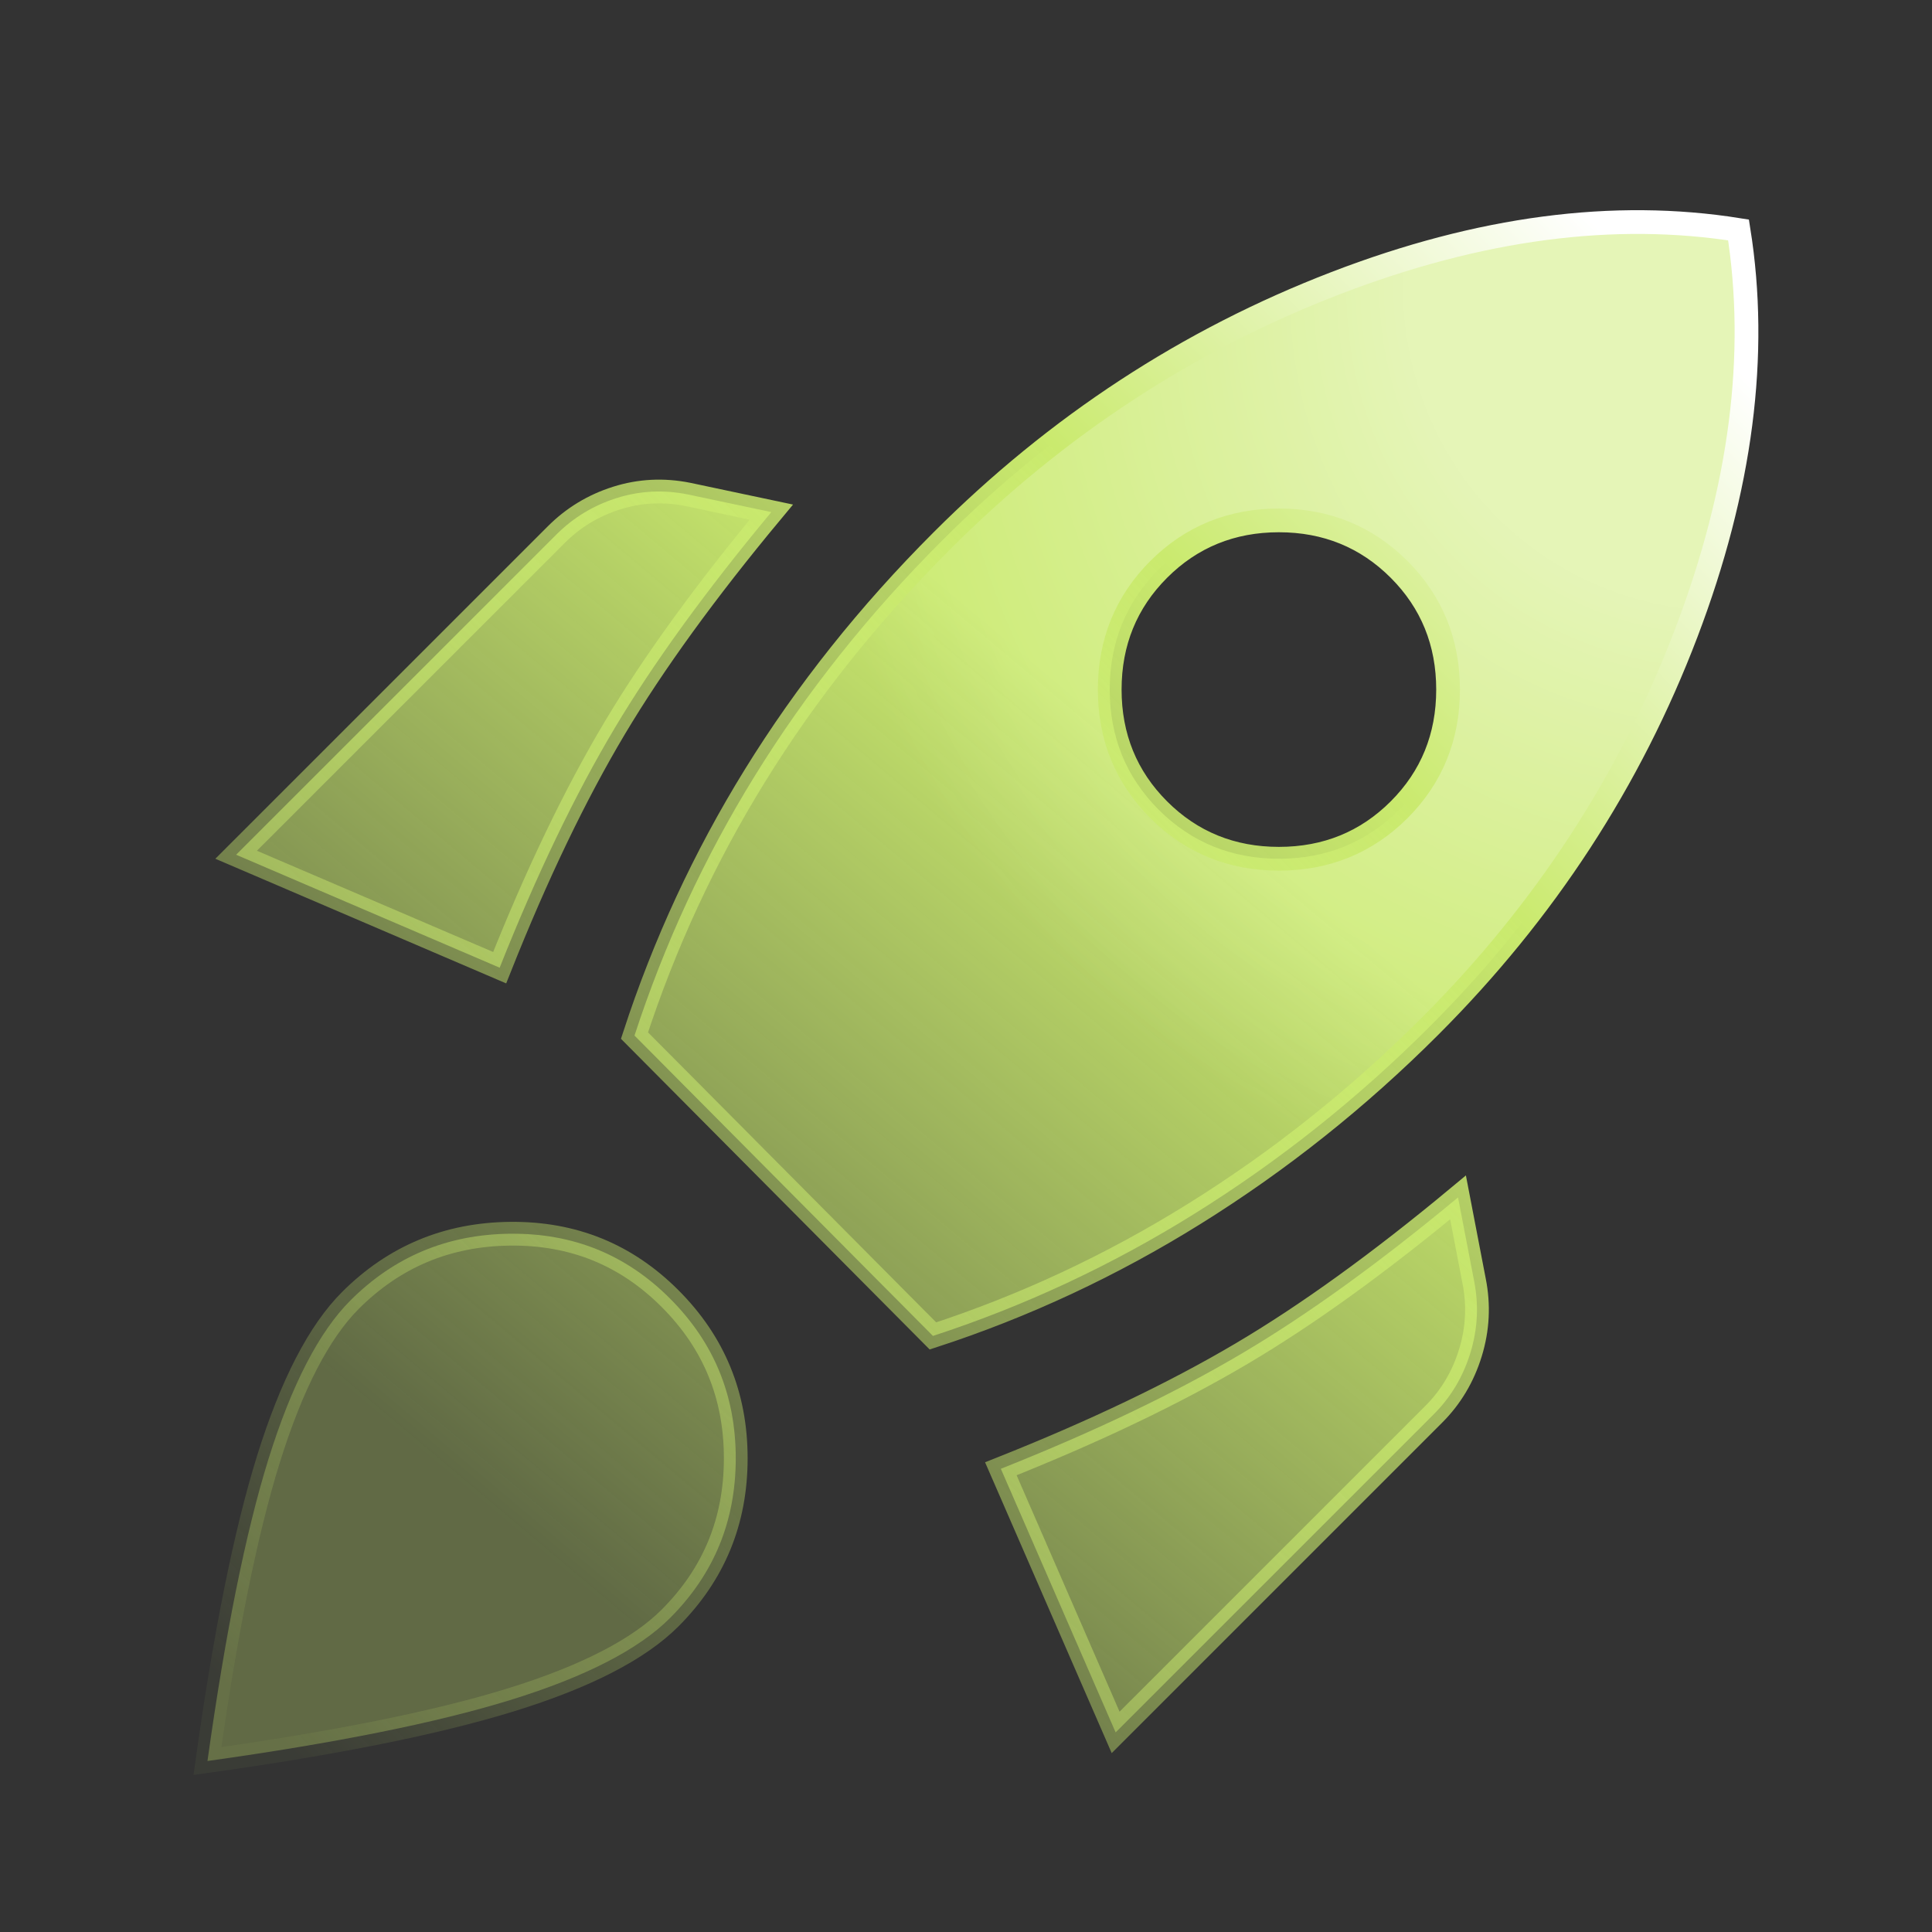
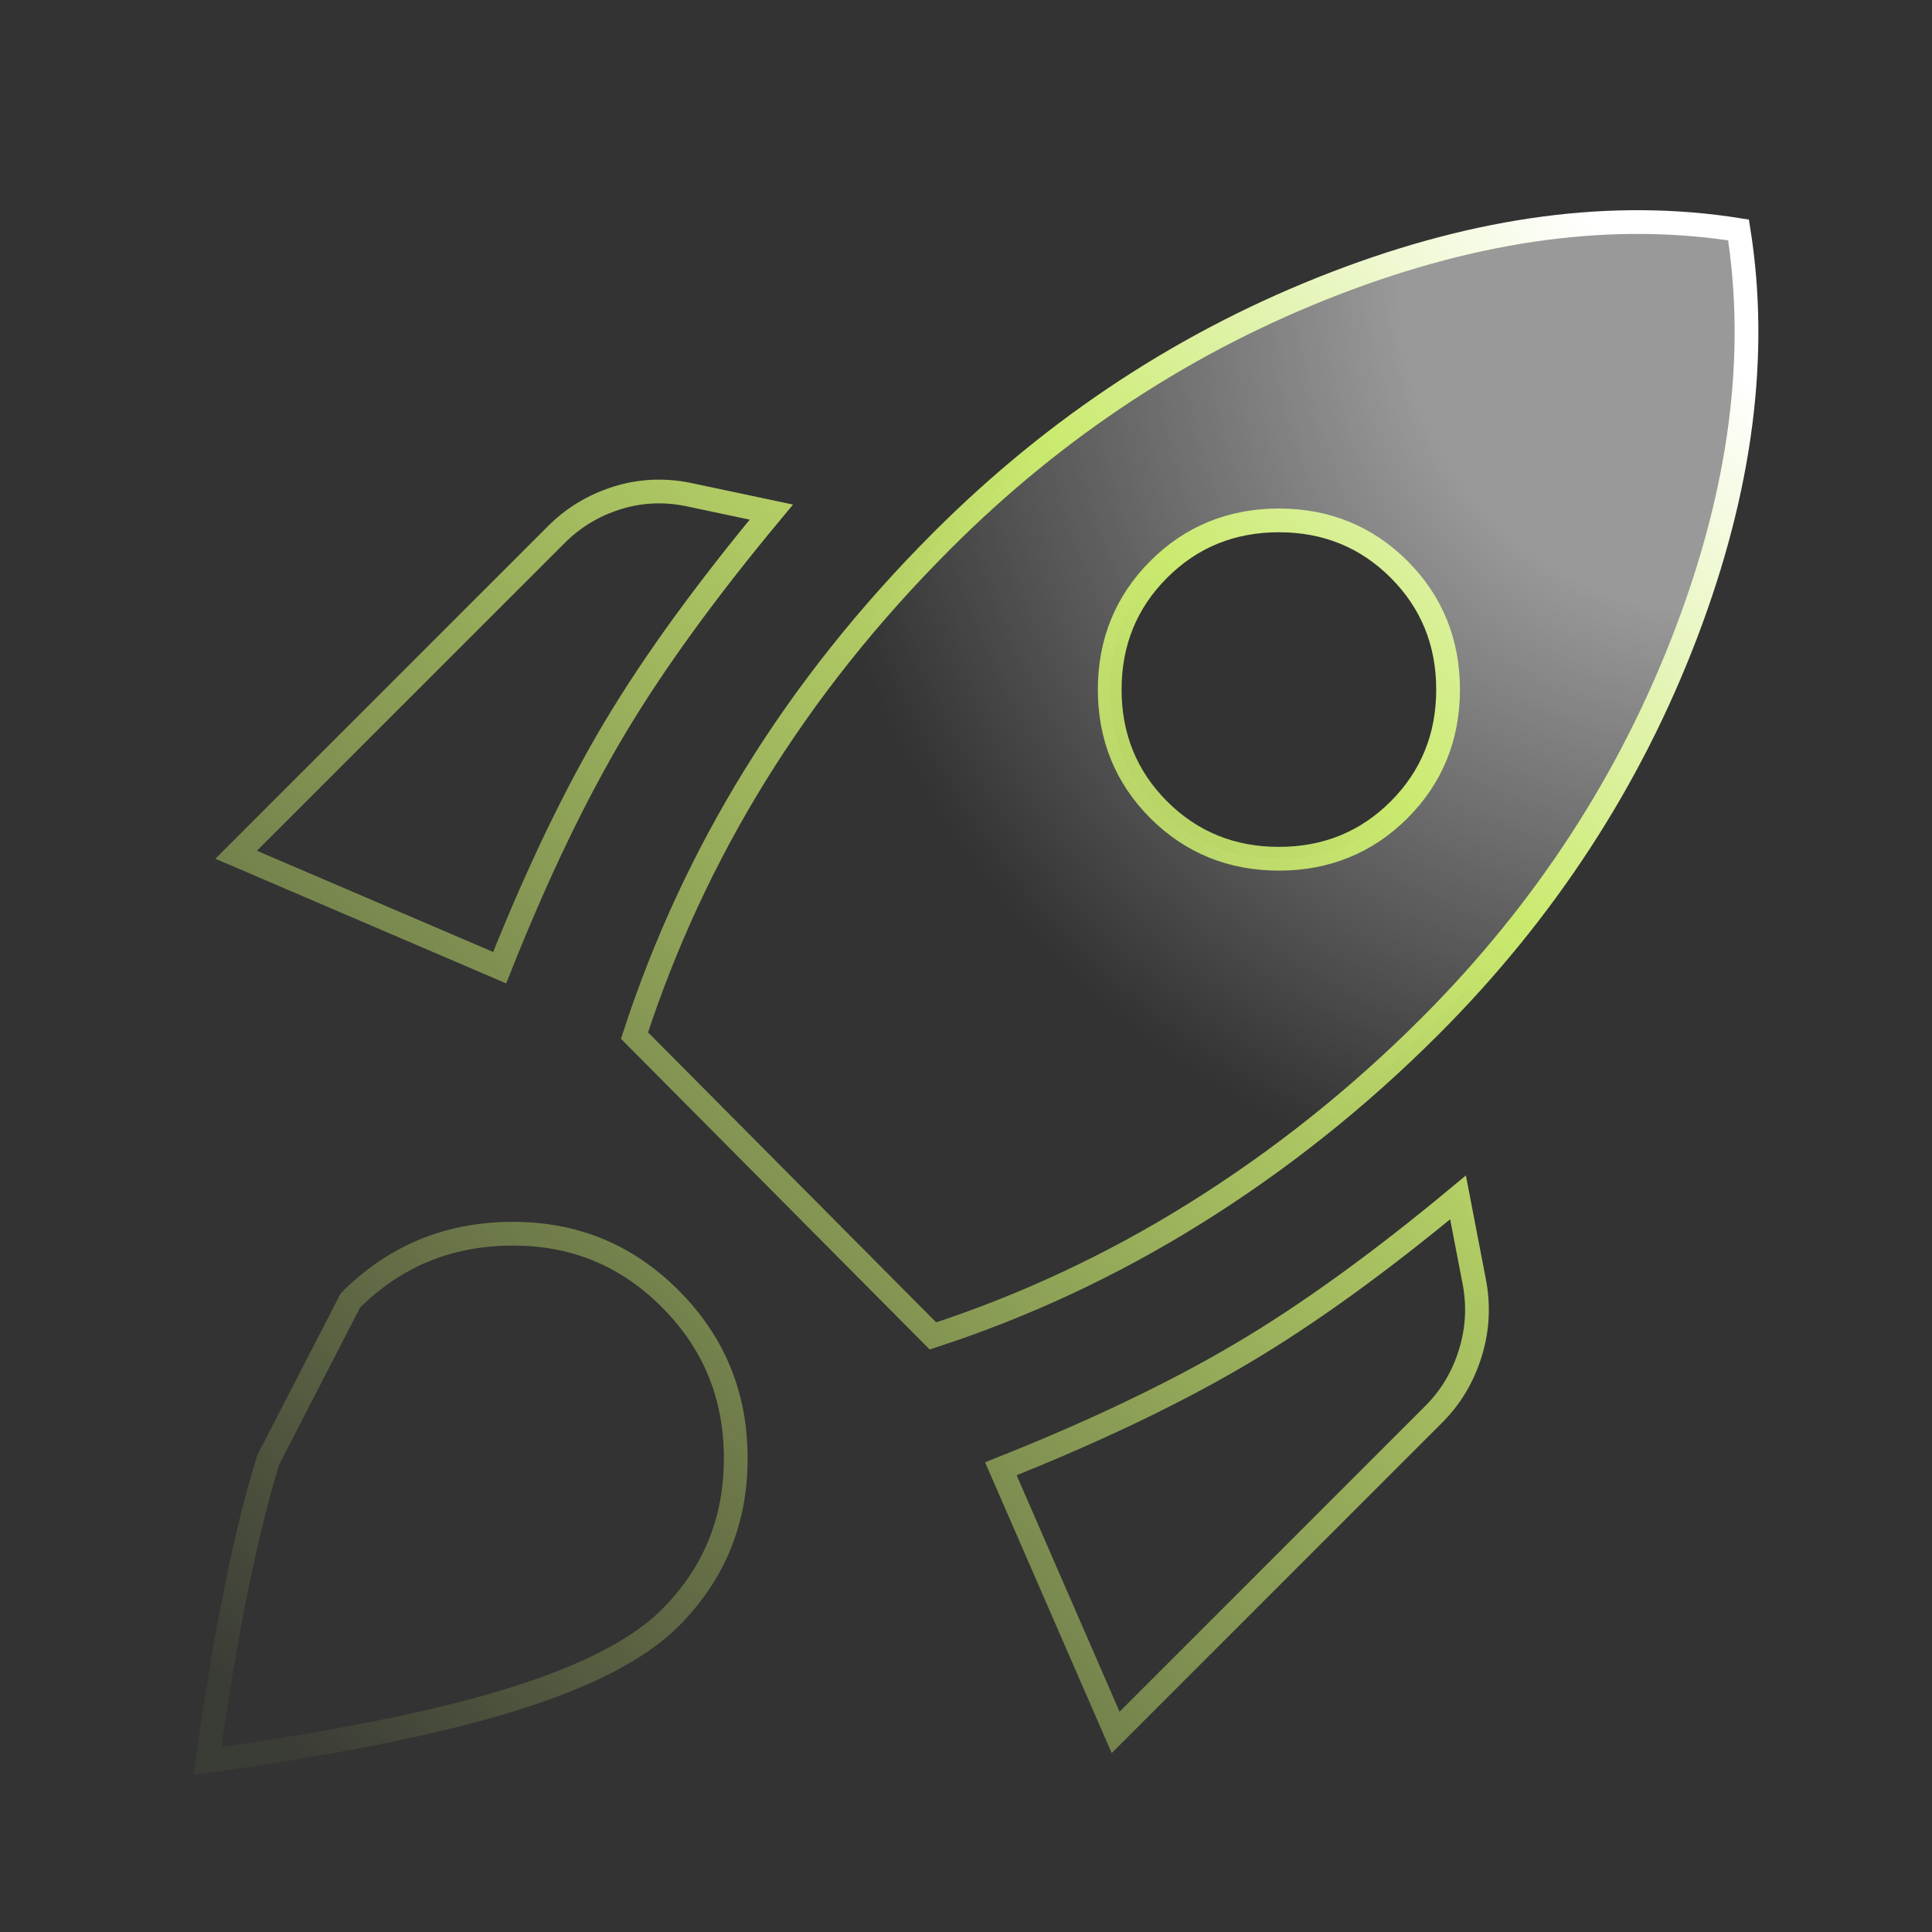
<svg xmlns="http://www.w3.org/2000/svg" width="80" height="80" viewBox="0 0 80 80" fill="none">
  <rect x="0" y="0" width="80" height="80" fill="#333333" stroke="none" />
  <mask id="mask0_41_22" style="mask-type:alpha" maskUnits="userSpaceOnUse" x="0" y="0" width="80" height="80">
    <rect x="0.888" y="0.901" width="78.657" height="78.657" fill="#D9D9D9" />
  </mask>
  <g mask="url(#mask0_41_22)">
-     <path d="M61.036 53.022L61.037 53.026C61.239 54.038 61.189 55.034 60.885 56.021C60.58 57.012 60.075 57.856 59.368 58.563L46.196 71.735L41.443 60.819C45.3 59.286 48.622 57.699 51.404 56.056C54.124 54.45 57.115 52.29 60.374 49.582L61.036 53.022ZM28.482 20.473L31.939 21.205C29.227 24.467 27.064 27.448 25.455 30.146C23.811 32.903 22.223 36.212 20.69 40.07L9.778 35.393L23.03 22.142C23.738 21.433 24.571 20.928 25.534 20.624C26.49 20.322 27.47 20.271 28.482 20.473ZM38.631 55.318L26.273 42.881C27.509 39.091 29.168 35.508 31.253 32.13C33.389 28.669 35.973 25.421 39.007 22.388C43.766 17.628 49.198 14.075 55.304 11.725C61.279 9.425 66.837 8.7 71.989 9.522C72.811 14.675 72.1 20.233 69.826 26.208C67.503 32.313 63.964 37.744 59.205 42.504C56.227 45.482 52.978 48.067 49.46 50.259C46.03 52.396 42.42 54.082 38.631 55.318ZM47.98 33.531C49.331 34.882 51.001 35.559 52.957 35.559C54.913 35.559 56.582 34.882 57.934 33.531C59.285 32.179 59.962 30.51 59.962 28.554C59.962 26.598 59.285 24.928 57.934 23.577C56.582 22.225 54.913 21.548 52.957 21.548C51.001 21.548 49.331 22.225 47.98 23.577C46.628 24.928 45.951 26.598 45.951 28.554C45.951 30.51 46.628 32.179 47.98 33.531ZM14.508 53.85C16.328 52.031 18.526 51.112 21.13 51.086C23.731 51.06 25.925 51.951 27.742 53.768C29.561 55.587 30.466 57.783 30.466 60.385C30.466 62.987 29.561 65.183 27.742 67.002C26.461 68.283 24.271 69.428 21.104 70.403C18.067 71.337 13.9 72.177 8.591 72.919C9.333 67.612 10.173 63.459 11.107 60.449C12.082 57.309 13.226 55.133 14.508 53.85Z" fill="url(#paint0_linear_41_22)" />
    <path d="M61.036 53.022L61.037 53.026C61.239 54.038 61.189 55.034 60.885 56.021C60.58 57.012 60.075 57.856 59.368 58.563L46.196 71.735L41.443 60.819C45.3 59.286 48.622 57.699 51.404 56.056C54.124 54.45 57.115 52.29 60.374 49.582L61.036 53.022ZM28.482 20.473L31.939 21.205C29.227 24.467 27.064 27.448 25.455 30.146C23.811 32.903 22.223 36.212 20.69 40.07L9.778 35.393L23.03 22.142C23.738 21.433 24.571 20.928 25.534 20.624C26.49 20.322 27.47 20.271 28.482 20.473ZM38.631 55.318L26.273 42.881C27.509 39.091 29.168 35.508 31.253 32.13C33.389 28.669 35.973 25.421 39.007 22.388C43.766 17.628 49.198 14.075 55.304 11.725C61.279 9.425 66.837 8.7 71.989 9.522C72.811 14.675 72.1 20.233 69.826 26.208C67.503 32.313 63.964 37.744 59.205 42.504C56.227 45.482 52.978 48.067 49.46 50.259C46.03 52.396 42.42 54.082 38.631 55.318ZM47.98 33.531C49.331 34.882 51.001 35.559 52.957 35.559C54.913 35.559 56.582 34.882 57.934 33.531C59.285 32.179 59.962 30.51 59.962 28.554C59.962 26.598 59.285 24.928 57.934 23.577C56.582 22.225 54.913 21.548 52.957 21.548C51.001 21.548 49.331 22.225 47.98 23.577C46.628 24.928 45.951 26.598 45.951 28.554C45.951 30.51 46.628 32.179 47.98 33.531ZM14.508 53.85C16.328 52.031 18.526 51.112 21.13 51.086C23.731 51.06 25.925 51.951 27.742 53.768C29.561 55.587 30.466 57.783 30.466 60.385C30.466 62.987 29.561 65.183 27.742 67.002C26.461 68.283 24.271 69.428 21.104 70.403C18.067 71.337 13.9 72.177 8.591 72.919C9.333 67.612 10.173 63.459 11.107 60.449C12.082 57.309 13.226 55.133 14.508 53.85Z" fill="url(#paint1_radial_41_22)" fill-opacity="0.5" />
-     <path d="M61.036 53.022L61.037 53.026C61.239 54.038 61.189 55.034 60.885 56.021C60.58 57.012 60.075 57.856 59.368 58.563L46.196 71.735L41.443 60.819C45.3 59.286 48.622 57.699 51.404 56.056C54.124 54.45 57.115 52.29 60.374 49.582L61.036 53.022ZM28.482 20.473L31.939 21.205C29.227 24.467 27.064 27.448 25.455 30.146C23.811 32.903 22.223 36.212 20.69 40.07L9.778 35.393L23.03 22.142C23.738 21.433 24.571 20.928 25.534 20.624C26.49 20.322 27.47 20.271 28.482 20.473ZM38.631 55.318L26.273 42.881C27.509 39.091 29.168 35.508 31.253 32.13C33.389 28.669 35.973 25.421 39.007 22.388C43.766 17.628 49.198 14.075 55.304 11.725C61.279 9.425 66.837 8.7 71.989 9.522C72.811 14.675 72.1 20.233 69.826 26.208C67.503 32.313 63.964 37.744 59.205 42.504C56.227 45.482 52.978 48.067 49.46 50.259C46.03 52.396 42.42 54.082 38.631 55.318ZM47.98 33.531C49.331 34.882 51.001 35.559 52.957 35.559C54.913 35.559 56.582 34.882 57.934 33.531C59.285 32.179 59.962 30.51 59.962 28.554C59.962 26.598 59.285 24.928 57.934 23.577C56.582 22.225 54.913 21.548 52.957 21.548C51.001 21.548 49.331 22.225 47.98 23.577C46.628 24.928 45.951 26.598 45.951 28.554C45.951 30.51 46.628 32.179 47.98 33.531ZM14.508 53.85C16.328 52.031 18.526 51.112 21.13 51.086C23.731 51.06 25.925 51.951 27.742 53.768C29.561 55.587 30.466 57.783 30.466 60.385C30.466 62.987 29.561 65.183 27.742 67.002C26.461 68.283 24.271 69.428 21.104 70.403C18.067 71.337 13.9 72.177 8.591 72.919C9.333 67.612 10.173 63.459 11.107 60.449C12.082 57.309 13.226 55.133 14.508 53.85Z" stroke="url(#paint2_linear_41_22)" stroke-width="0.983" />
+     <path d="M61.036 53.022L61.037 53.026C61.239 54.038 61.189 55.034 60.885 56.021C60.58 57.012 60.075 57.856 59.368 58.563L46.196 71.735L41.443 60.819C45.3 59.286 48.622 57.699 51.404 56.056C54.124 54.45 57.115 52.29 60.374 49.582L61.036 53.022ZM28.482 20.473L31.939 21.205C29.227 24.467 27.064 27.448 25.455 30.146C23.811 32.903 22.223 36.212 20.69 40.07L9.778 35.393L23.03 22.142C23.738 21.433 24.571 20.928 25.534 20.624C26.49 20.322 27.47 20.271 28.482 20.473ZM38.631 55.318L26.273 42.881C27.509 39.091 29.168 35.508 31.253 32.13C33.389 28.669 35.973 25.421 39.007 22.388C43.766 17.628 49.198 14.075 55.304 11.725C61.279 9.425 66.837 8.7 71.989 9.522C72.811 14.675 72.1 20.233 69.826 26.208C67.503 32.313 63.964 37.744 59.205 42.504C56.227 45.482 52.978 48.067 49.46 50.259C46.03 52.396 42.42 54.082 38.631 55.318ZM47.98 33.531C49.331 34.882 51.001 35.559 52.957 35.559C54.913 35.559 56.582 34.882 57.934 33.531C59.285 32.179 59.962 30.51 59.962 28.554C59.962 26.598 59.285 24.928 57.934 23.577C56.582 22.225 54.913 21.548 52.957 21.548C51.001 21.548 49.331 22.225 47.98 23.577C46.628 24.928 45.951 26.598 45.951 28.554C45.951 30.51 46.628 32.179 47.98 33.531ZM14.508 53.85C16.328 52.031 18.526 51.112 21.13 51.086C23.731 51.06 25.925 51.951 27.742 53.768C29.561 55.587 30.466 57.783 30.466 60.385C30.466 62.987 29.561 65.183 27.742 67.002C26.461 68.283 24.271 69.428 21.104 70.403C18.067 71.337 13.9 72.177 8.591 72.919C9.333 67.612 10.173 63.459 11.107 60.449Z" stroke="url(#paint2_linear_41_22)" stroke-width="0.983" />
  </g>
  <defs>
    <linearGradient id="paint0_linear_41_22" x1="61.51" y1="18.251" x2="14.191" y2="74.531" gradientUnits="userSpaceOnUse">
      <stop offset="0.258" stop-color="#CAEA6E" />
      <stop offset="0.821" stop-color="#CAEA6E" stop-opacity="0.3" />
    </linearGradient>
    <radialGradient id="paint1_radial_41_22" cx="0" cy="0" r="1" gradientUnits="userSpaceOnUse" gradientTransform="translate(72.811 10.347) rotate(131.889) scale(41.309 38.113)">
      <stop offset="0.372" stop-color="white" />
      <stop offset="1" stop-color="white" stop-opacity="0" />
    </radialGradient>
    <linearGradient id="paint2_linear_41_22" x1="80.404" y1="12.096" x2="14.714" y2="77.152" gradientUnits="userSpaceOnUse">
      <stop offset="0.089" stop-color="white" />
      <stop offset="0.331" stop-color="#CAEA6E" />
      <stop offset="0.985" stop-color="#CAEA6E" stop-opacity="0.05" />
    </linearGradient>
  </defs>
</svg>